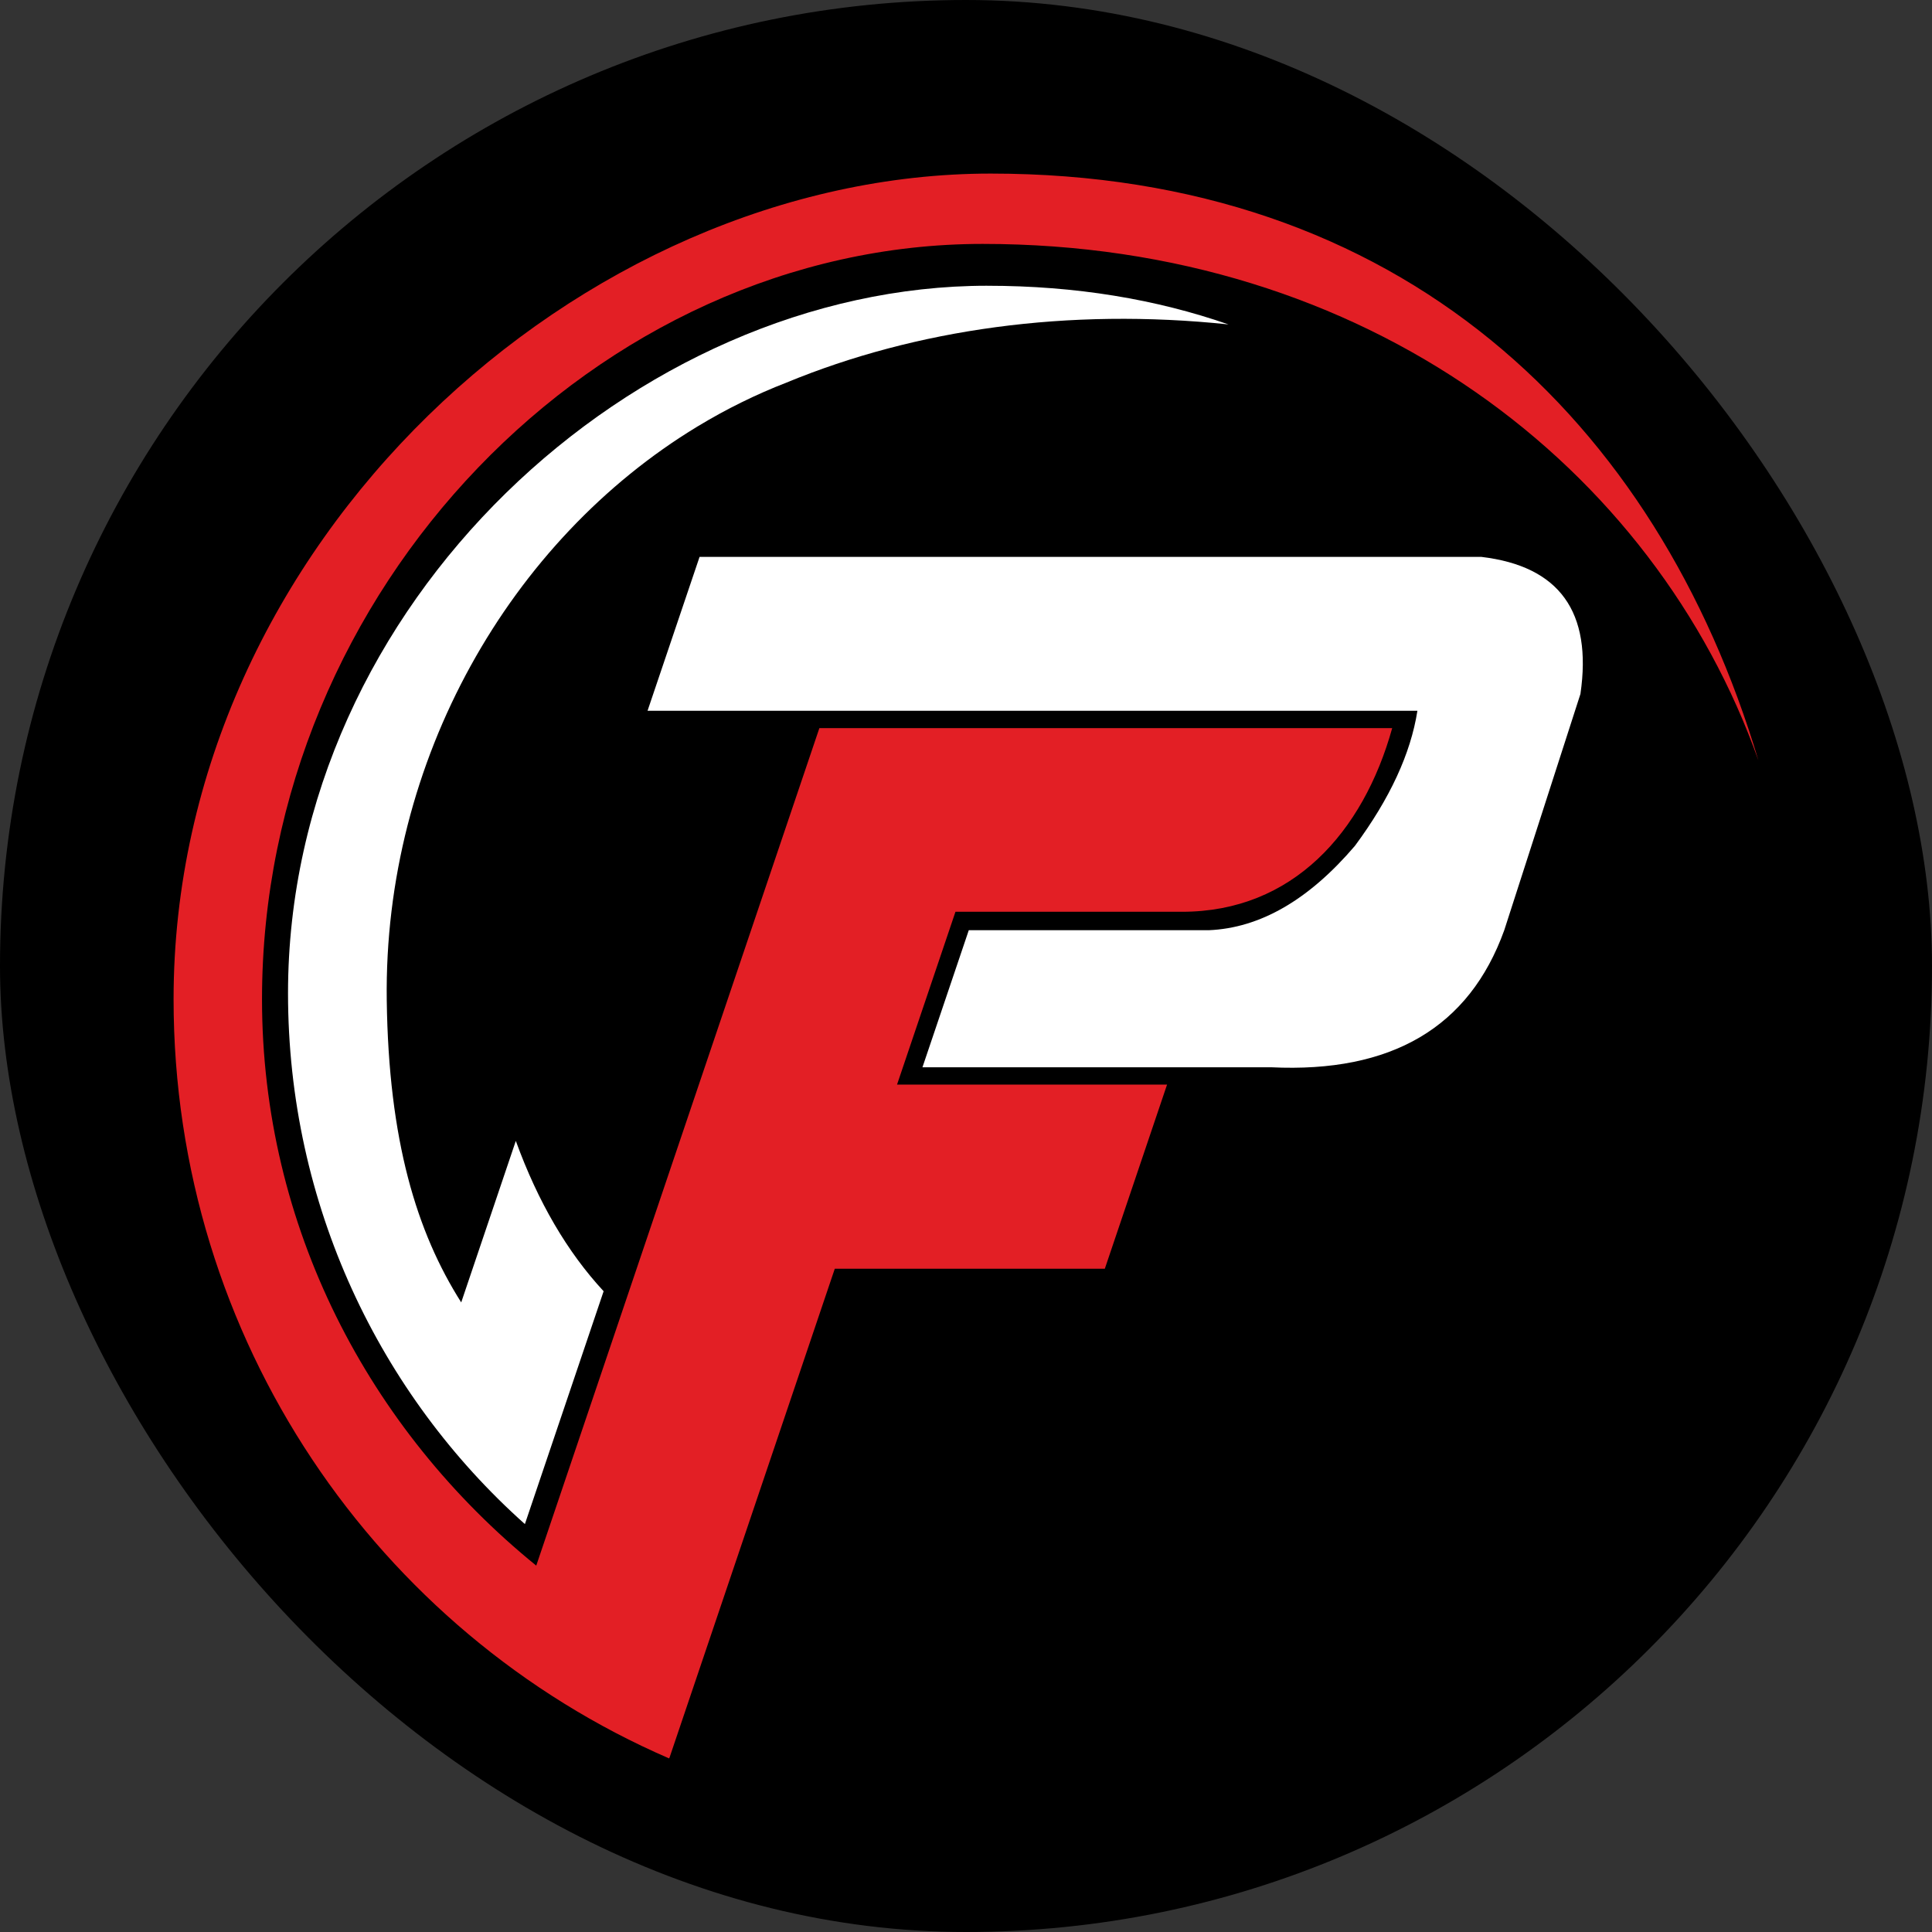
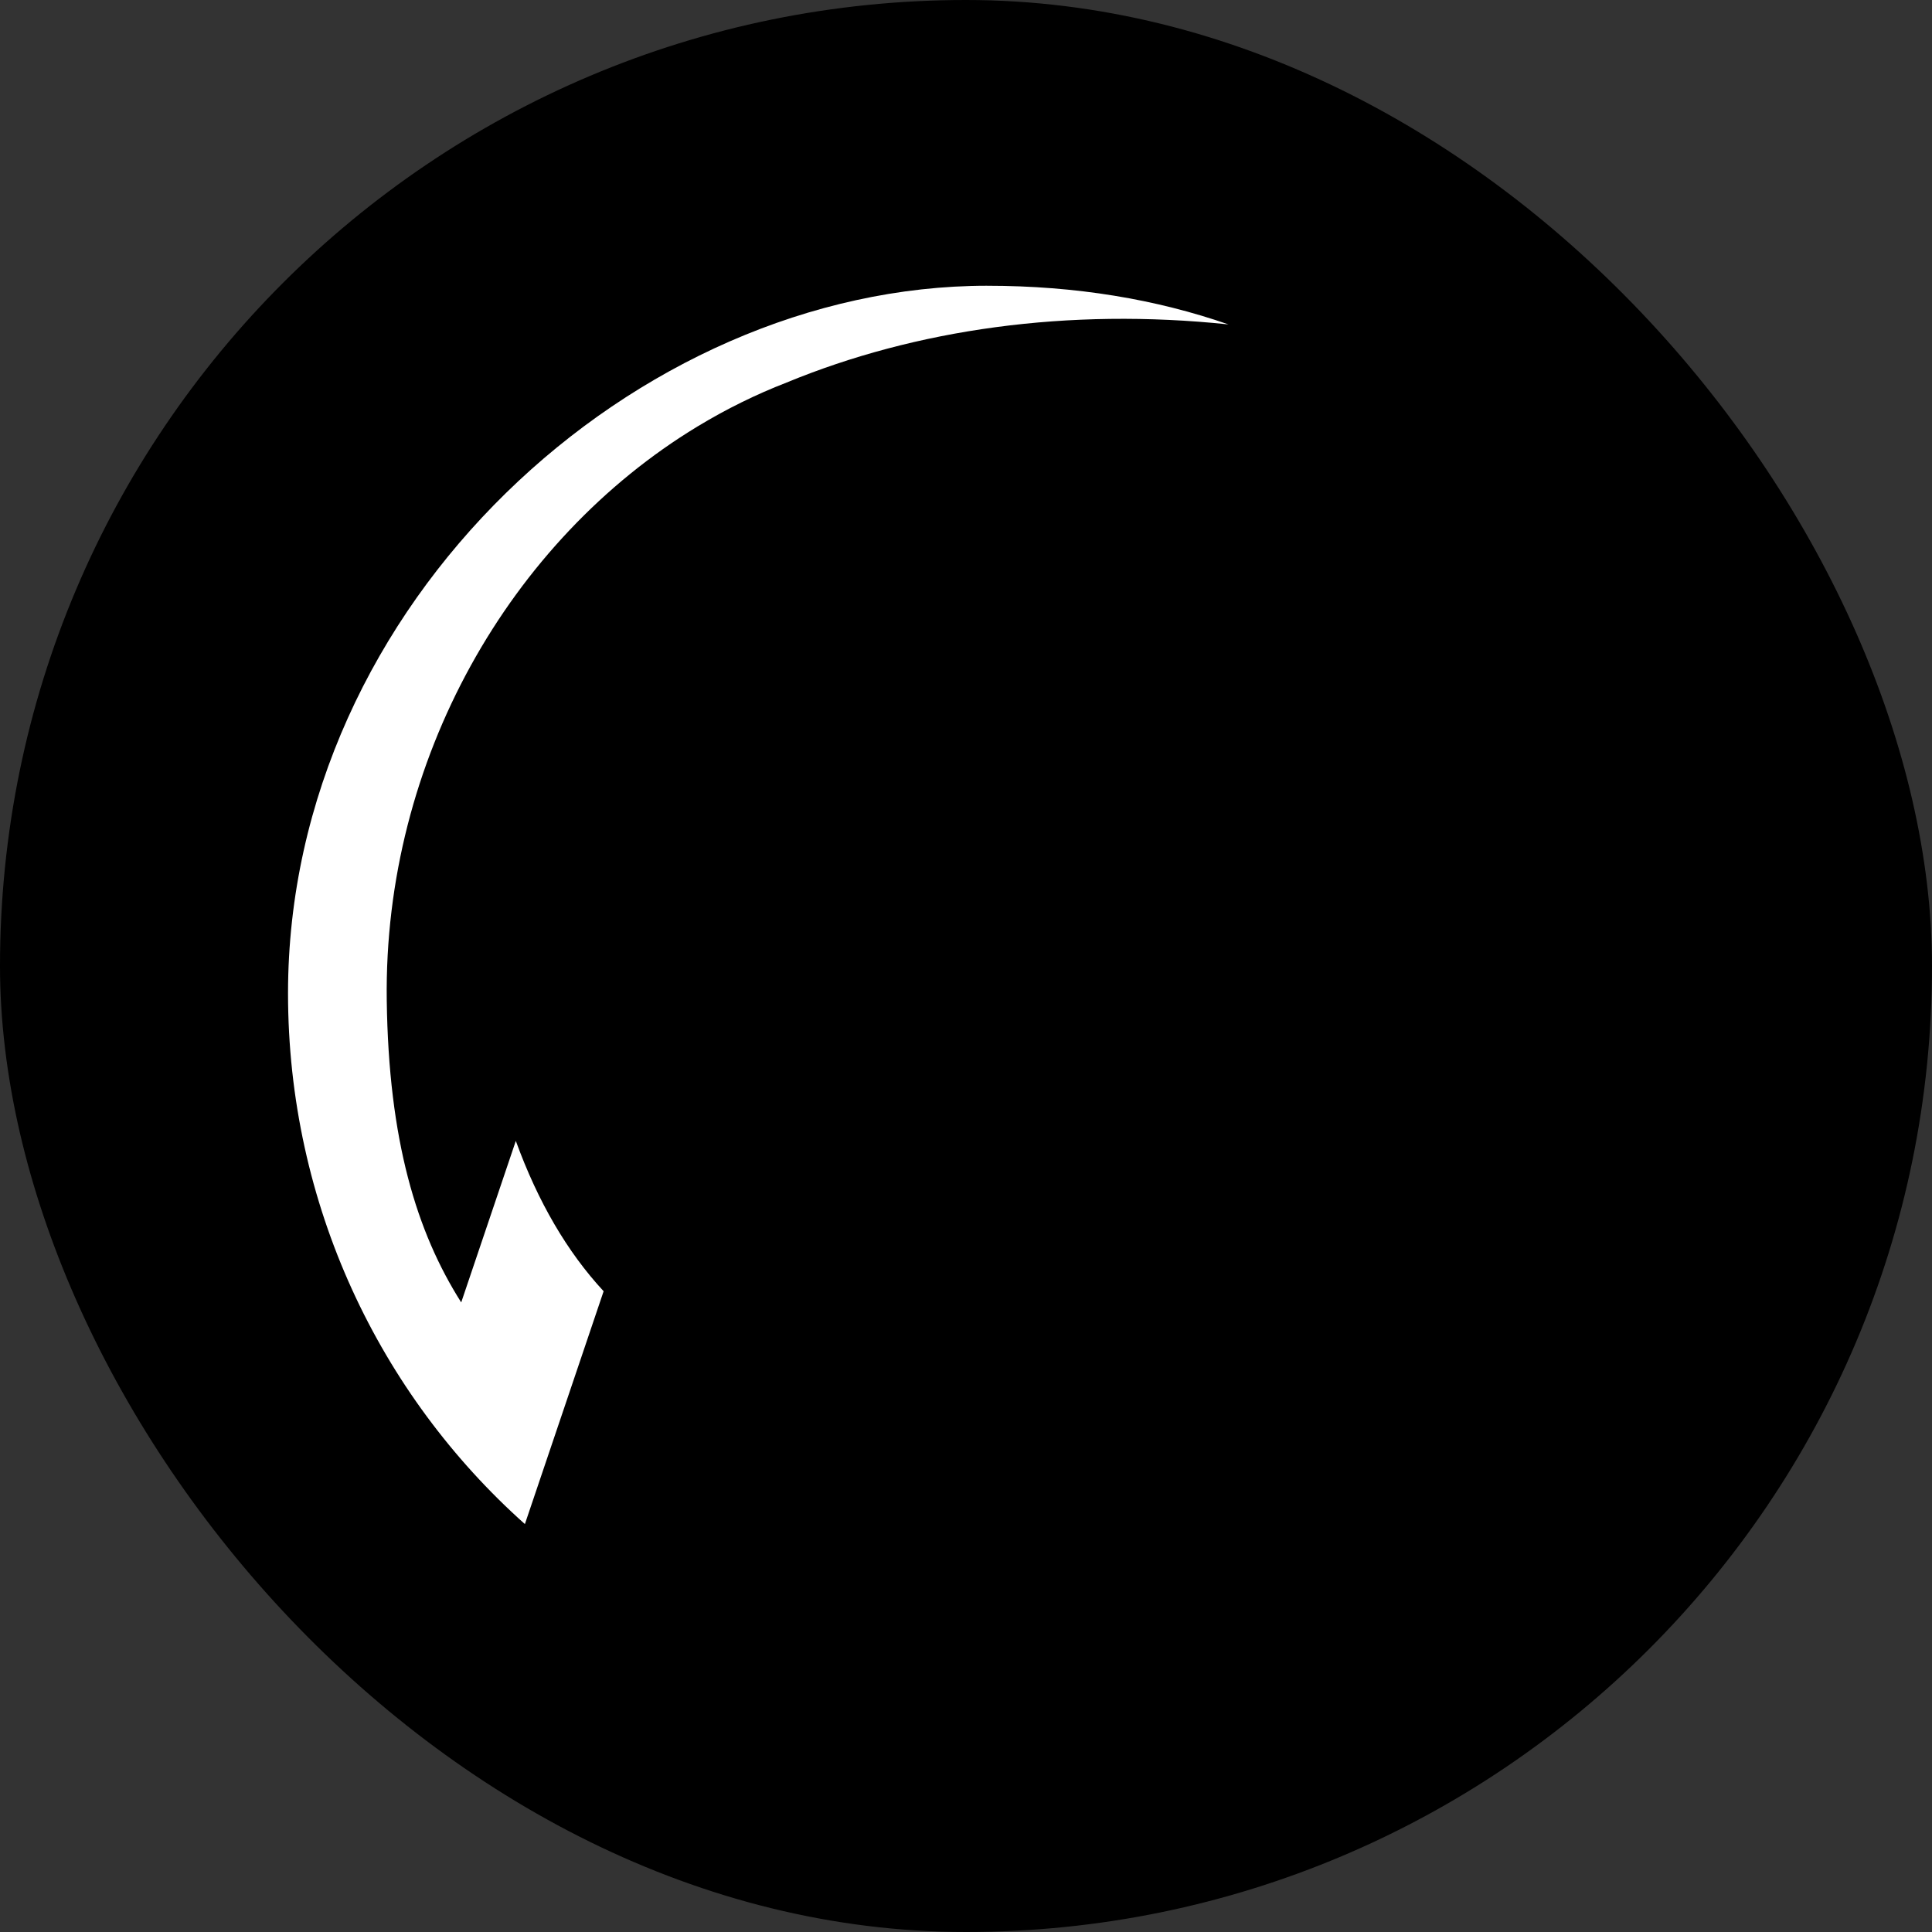
<svg xmlns="http://www.w3.org/2000/svg" width="512" height="512" viewBox="0 0 512 512" fill="none">
  <rect x="0" y="0" width="512" height="512" fill="#333333" stroke="none" />
  <rect width="512" height="512" rx="256" fill="black" />
-   <path fill-rule="evenodd" clip-rule="evenodd" d="M171.606 188.362C177.409 171.198 182.004 157.604 185.392 147.582C323.521 147.582 392.585 147.582 392.585 147.582C413.255 150.038 422.003 162.146 418.831 183.907C405.372 225.647 398.643 246.517 398.643 246.517C389.368 272.266 368.776 284.372 336.867 282.839C274.359 282.839 244.459 282.839 244.459 282.839C252.644 258.625 256.737 246.517 256.737 246.517C300.024 246.517 320.313 246.517 320.313 246.517C333.918 245.954 346.839 238.497 359.075 224.15C368.334 211.639 373.852 199.709 375.629 188.361C239.615 188.361 171.607 188.361 171.607 188.361L171.606 188.362Z" fill="white" />
-   <path fill-rule="evenodd" clip-rule="evenodd" d="M142.11 414.911L217.145 192.957C318.347 192.957 368.949 192.957 368.949 192.957C361.265 220.595 342.522 241.629 313.265 241.629C267.91 241.629 253.208 241.629 253.208 241.629C242.55 273.154 237.723 287.433 237.723 287.433C285.429 287.433 309.283 287.433 309.283 287.433L292.79 336.221H221.23L177.424 465.805L177.403 465.783L177.329 466C100.103 432.56 46 355.07 46 264.804C46 143.961 153.846 46 262.561 46C371.275 46 439.136 111.541 466 201.529C438.463 123.883 362.445 64.639 260.424 64.639C158.402 64.639 69.436 156.117 69.436 264.804C69.436 324.965 97.655 378.812 142.112 414.909L142.11 414.911Z" fill="#E31F25" />
  <path fill-rule="evenodd" clip-rule="evenodd" d="M261.611 75.729C285.174 75.729 306.491 79.34 325.567 85.977C283.03 81.503 242.666 87.258 208.451 101.379C200.324 104.532 192.494 108.402 185.025 112.913C184.943 112.961 184.859 113.007 184.777 113.055L184.782 113.057C135.239 143.103 101.649 201.354 102.492 265.054C102.985 302.26 110.406 326.508 122.227 345.149L136.695 302.352C142.566 318.505 150.322 331.785 159.966 342.19L148.802 375.211L148.493 376.122L148.108 377.26L147.733 378.37L145.999 383.498L145.68 384.44L145.371 385.354L145.072 386.239L144.782 387.096L144.501 387.925L144.231 388.725L143.97 389.498L143.718 390.242L143.519 390.829L143.111 392.036L142.807 392.939L142.603 393.543L142.409 394.119L142.223 394.667L142.047 395.187L141.882 395.678L141.724 396.141L141.577 396.577L141.44 396.985L141.311 397.365L141.297 397.406L141.083 398.039L140.983 398.334L140.893 398.601L140.812 398.839L140.741 399.05L140.679 399.232L140.626 399.386L140.584 399.513L140.551 399.612L140.527 399.682L140.513 399.725L140.509 399.739L139.102 403.898C100.612 369.541 76.329 319.263 76.329 263.239C76.329 159.678 168.599 75.725 261.609 75.725L261.611 75.729Z" fill="white" />
</svg>